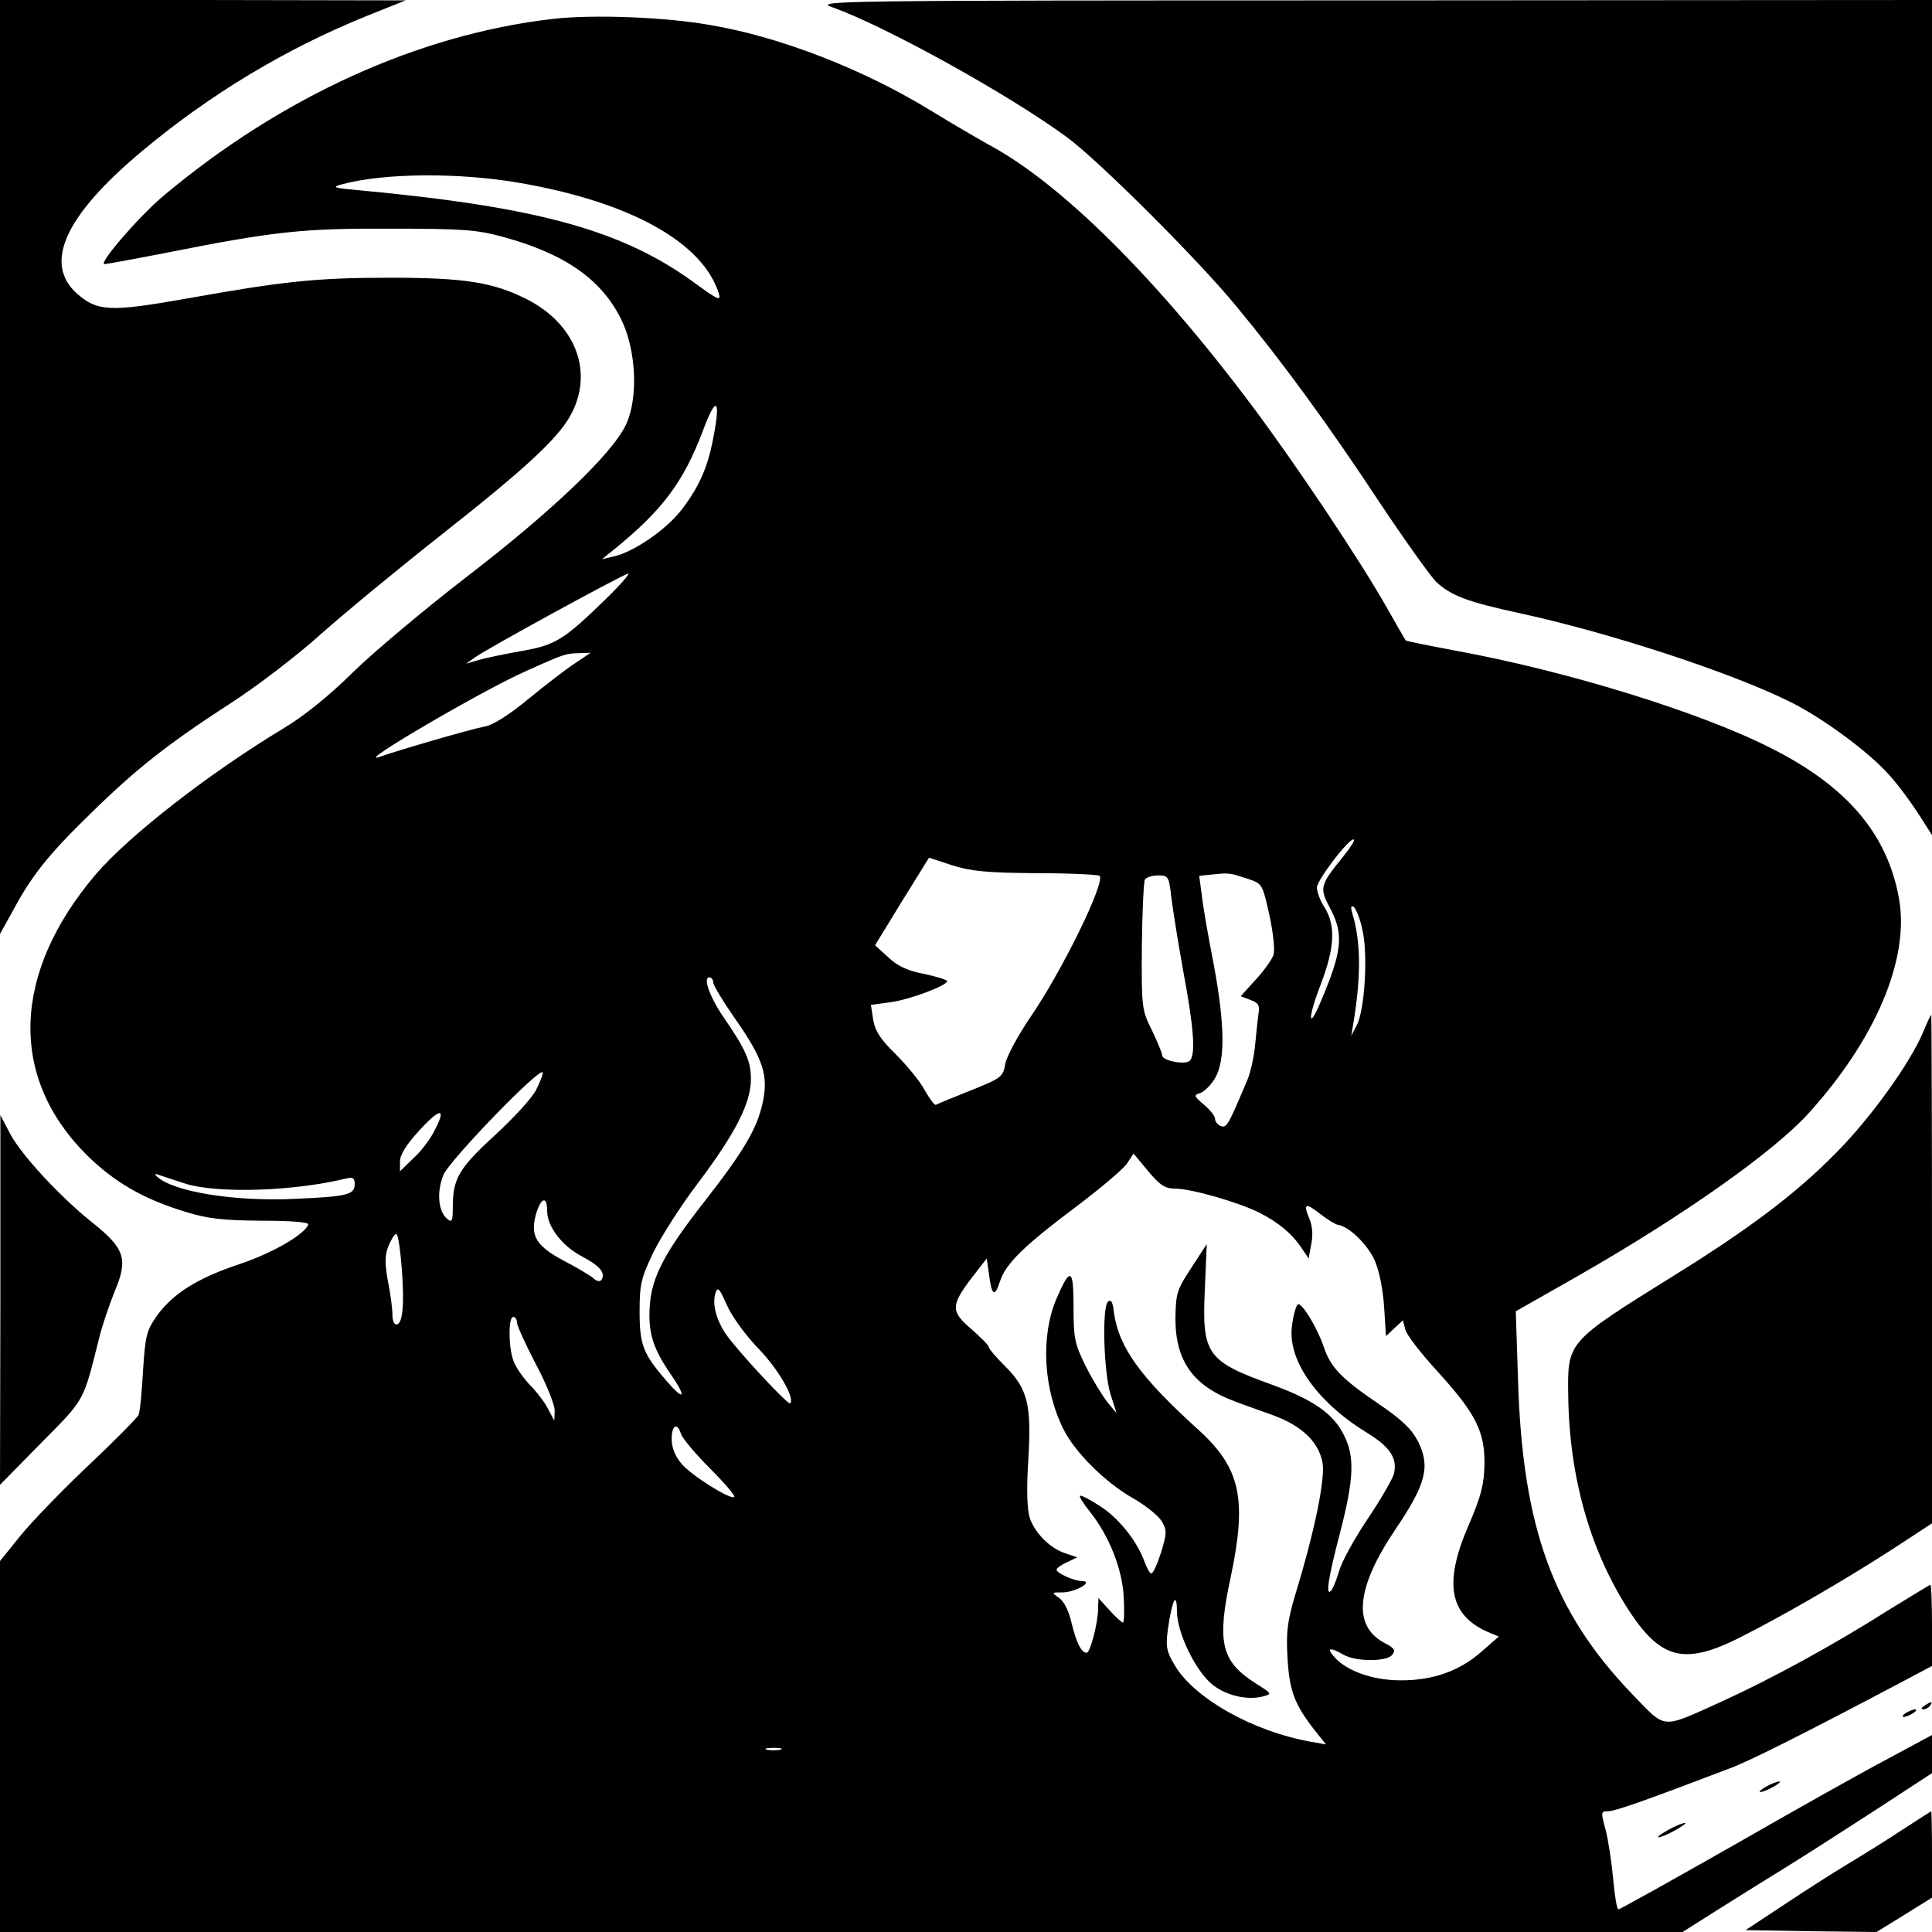
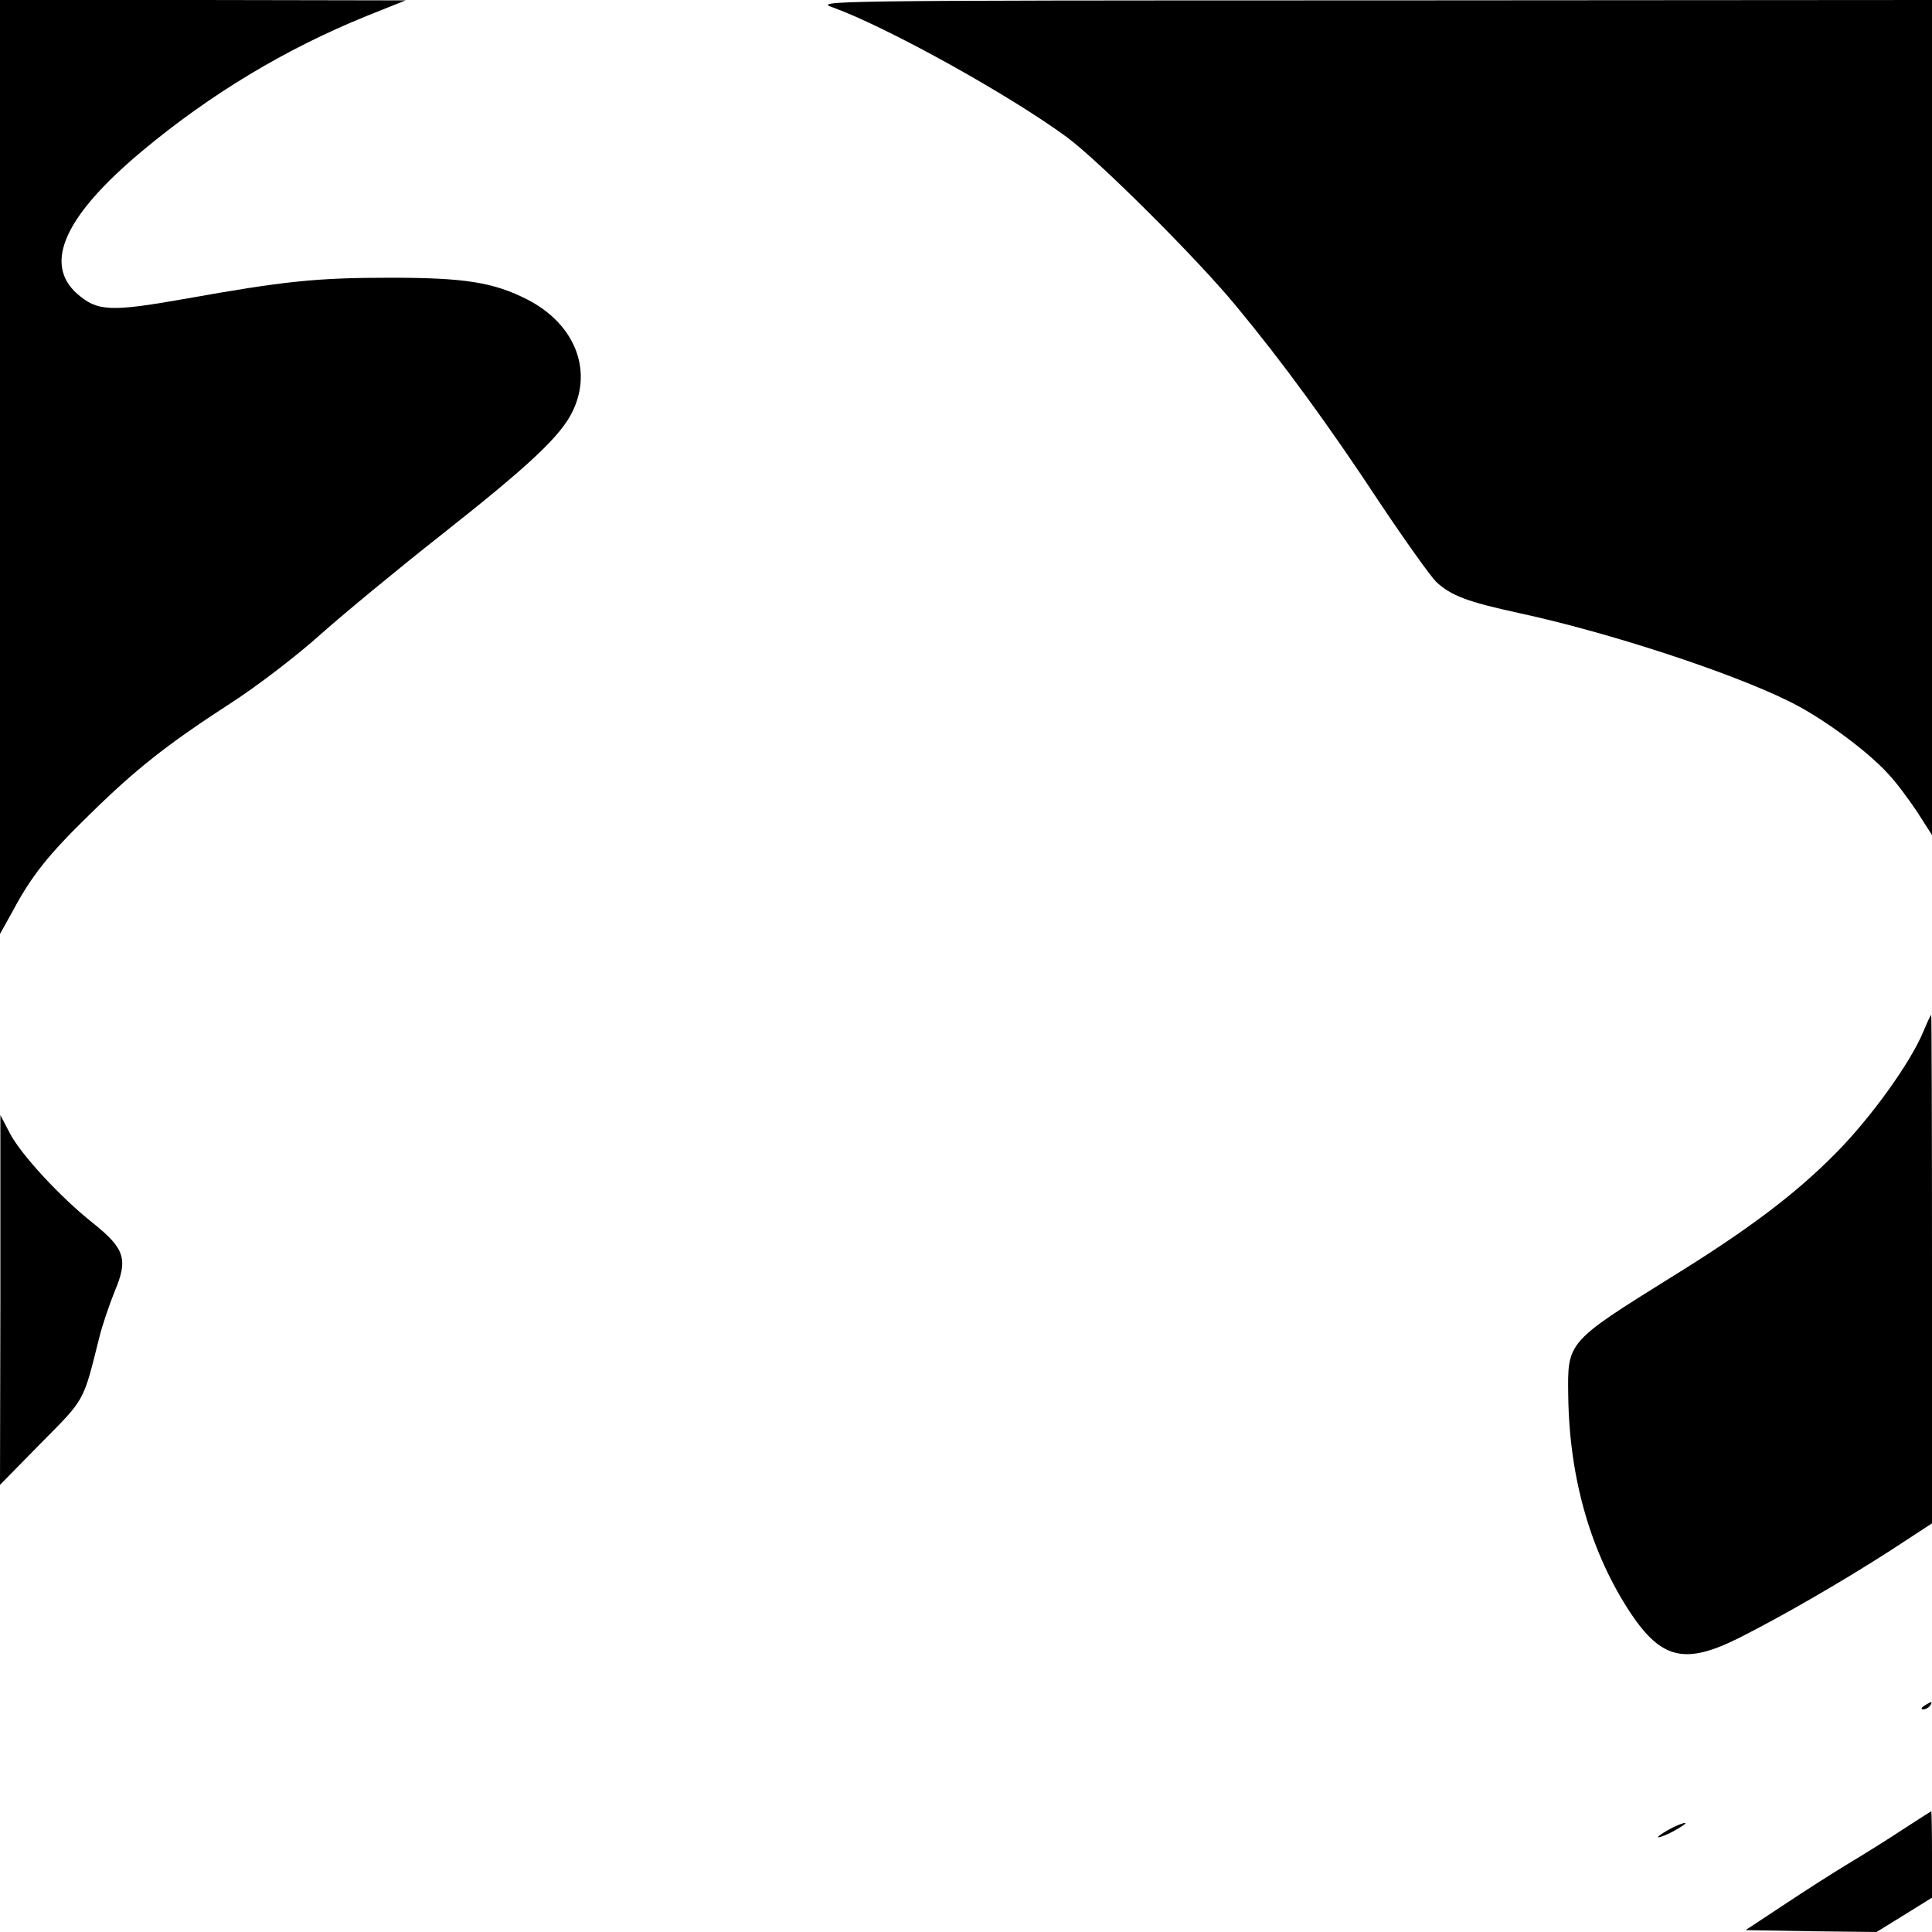
<svg xmlns="http://www.w3.org/2000/svg" version="1.0" width="512pt" height="512pt" viewBox="0 0 512 512" preserveAspectRatio="xMidYMid meet">
  <g transform="translate(0,512) scale(0.1,-0.1)" fill="#000000" stroke="none">
    <path d="M0 3883 l0 -1238 34 61 c49 92 94 149 203 255 121 119 204 185 372 294 72 46 181 130 243 186 62 55 205 173 318 262 232 183 317 262 348 328 53 111 4 231 -120 295 -90 46 -167 58 -363 58 -197 0 -282 -9 -545 -56 -198 -35 -232 -33 -285 13 -91 80 -34 207 172 379 181 151 379 270 593 357 l105 42 -537 1 -538 0 0 -1237z" />
    <path d="M2208 5100 c141 -51 465 -230 620 -344 85 -63 344 -321 447 -446 122 -147 247 -318 380 -520 68 -102 136 -197 151 -212 40 -37 83 -53 221 -83 236 -51 557 -156 713 -233 87 -42 210 -133 264 -193 21 -22 55 -68 77 -101 l39 -61 0 1106 0 1107 -1482 -1 c-1462 0 -1482 -1 -1430 -19z" />
-     <path d="M1466 5070 c-357 -41 -721 -207 -1034 -470 -64 -54 -173 -180 -155 -180 4 0 76 13 158 29 292 58 365 66 600 65 195 0 229 -3 299 -22 164 -45 261 -113 313 -220 39 -80 45 -207 12 -277 -35 -76 -196 -230 -424 -405 -110 -85 -245 -198 -300 -252 -64 -63 -131 -117 -185 -149 -197 -119 -409 -284 -497 -387 -221 -261 -230 -536 -24 -742 74 -73 150 -117 261 -151 61 -19 99 -23 202 -24 81 0 127 -4 125 -10 -9 -26 -95 -76 -182 -105 -112 -37 -178 -79 -220 -138 -27 -39 -30 -53 -36 -145 -3 -56 -8 -109 -12 -117 -4 -8 -64 -69 -133 -134 -69 -65 -150 -149 -180 -186 l-54 -67 0 -492 0 -491 2229 0 2230 0 98 62 c54 34 136 85 183 114 47 29 151 96 233 149 l147 96 0 50 0 51 -117 -63 c-65 -34 -250 -138 -412 -231 -162 -92 -298 -168 -302 -168 -4 0 -10 36 -14 81 -4 44 -13 103 -20 130 -13 48 -13 49 8 49 19 1 94 27 322 114 54 20 204 96 452 227 l83 44 0 108 c0 59 -2 107 -4 107 -2 0 -53 -31 -113 -68 -145 -92 -310 -182 -442 -242 -162 -73 -144 -74 -237 22 -208 217 -289 440 -301 828 l-6 185 162 92 c280 160 523 331 616 435 176 195 265 406 238 564 -30 173 -138 301 -343 403 -188 95 -540 203 -829 256 -74 14 -135 26 -136 28 -1 1 -23 40 -50 87 -70 124 -239 377 -358 536 -252 336 -503 586 -694 689 -32 18 -101 58 -153 90 -182 112 -404 198 -590 229 -119 21 -310 28 -414 16z m-87 -435 c293 -51 484 -158 526 -293 6 -20 -2 -17 -57 23 -194 144 -417 206 -898 251 -68 6 -72 8 -42 16 112 30 311 31 471 3z m511 -677 c-15 -80 -40 -133 -87 -193 -42 -52 -126 -109 -178 -120 l-30 -7 35 28 c126 103 181 176 233 313 35 95 48 85 27 -21z m-285 -426 c-113 -110 -134 -122 -227 -138 -46 -8 -96 -19 -113 -24 l-30 -9 24 17 c35 25 394 221 406 222 5 0 -22 -31 -60 -68z m-80 -169 c-22 -14 -78 -57 -123 -94 -56 -46 -96 -71 -120 -75 -33 -6 -223 -61 -277 -80 -69 -24 276 178 390 228 102 46 104 46 140 47 l30 1 -40 -27z m2033 -515 c-60 -74 -62 -81 -33 -135 37 -70 32 -114 -26 -250 -33 -78 -33 -39 1 48 37 97 40 155 11 203 -12 18 -21 42 -21 54 0 20 89 136 98 127 3 -2 -11 -24 -30 -47z m-811 -42 c89 0 164 -4 167 -7 16 -16 -98 -250 -183 -374 -34 -50 -64 -106 -67 -125 -6 -34 -10 -37 -92 -70 -48 -19 -89 -36 -92 -38 -4 -1 -17 17 -30 40 -13 24 -48 66 -77 95 -40 39 -54 61 -59 91 l-6 39 52 7 c51 7 150 44 150 56 0 3 -27 12 -61 19 -43 8 -71 21 -95 44 l-35 32 71 116 72 116 61 -20 c51 -16 92 -20 224 -21z m563 -16 c35 -12 36 -14 54 -95 10 -46 15 -92 11 -105 -4 -13 -25 -42 -47 -66 l-40 -44 26 -10 c21 -8 25 -14 21 -37 -2 -15 -6 -53 -9 -84 -3 -31 -12 -71 -20 -90 -51 -121 -55 -129 -71 -123 -8 3 -15 12 -15 19 0 7 -13 24 -30 38 -26 22 -27 25 -10 30 10 3 28 20 39 38 29 47 27 145 -3 306 -14 71 -28 151 -31 180 l-7 52 39 4 c41 4 41 4 93 -13z m-206 -47 c4 -32 18 -121 32 -198 28 -150 33 -220 17 -236 -12 -12 -73 0 -73 14 0 5 -12 35 -27 66 -27 54 -28 60 -27 222 1 92 5 172 8 178 4 6 20 11 35 11 27 0 29 -3 35 -57z m506 -85 c16 -63 7 -217 -15 -256 l-14 -27 5 30 c21 125 21 217 -2 294 -5 16 -4 22 3 18 6 -4 17 -30 23 -59z m-1720 -141 c0 -8 27 -52 59 -98 74 -106 88 -150 72 -222 -15 -69 -51 -129 -154 -261 -105 -134 -140 -200 -145 -276 -5 -70 8 -113 55 -181 44 -64 37 -74 -12 -17 -61 71 -70 94 -70 183 0 71 4 88 36 155 20 41 73 125 119 185 99 132 140 212 140 275 0 48 -14 79 -71 162 -38 55 -57 108 -39 108 5 0 10 -6 10 -13z m-469 -285 c-11 -22 -61 -76 -110 -121 -95 -87 -111 -115 -111 -189 0 -38 -2 -43 -15 -32 -24 20 -28 72 -10 116 15 38 256 287 263 272 2 -3 -6 -24 -17 -46z m-270 -109 c-10 -21 -35 -54 -55 -72 l-36 -35 0 26 c0 18 17 45 52 83 56 61 72 60 39 -2z m1963 -153 c43 0 168 -36 224 -64 51 -26 88 -57 113 -96 l17 -25 7 38 c5 23 3 49 -5 67 -17 41 -11 44 30 12 18 -14 39 -27 46 -28 29 -4 78 -52 97 -94 12 -27 22 -77 25 -123 l5 -78 22 21 23 21 6 -24 c3 -14 42 -64 86 -112 101 -111 125 -159 124 -245 -1 -53 -8 -83 -42 -162 -67 -154 -51 -238 51 -283 l29 -12 -47 -41 c-58 -51 -130 -76 -215 -75 -72 0 -142 25 -174 62 -22 24 -12 27 24 6 33 -19 114 -19 129 -1 10 12 7 18 -18 31 -88 45 -78 147 29 305 79 117 91 164 58 230 -18 34 -43 58 -108 102 -93 63 -124 95 -141 146 -18 54 -61 124 -70 115 -5 -5 -12 -30 -15 -56 -13 -90 65 -201 194 -281 66 -40 86 -70 76 -112 -4 -14 -35 -68 -70 -120 -35 -52 -69 -114 -75 -137 -7 -23 -16 -46 -21 -52 -16 -18 -8 34 23 152 37 143 40 203 10 261 -28 56 -82 93 -189 132 -175 63 -187 81 -179 254 l5 119 -41 -63 c-38 -58 -41 -67 -42 -134 0 -113 47 -179 158 -220 23 -9 69 -25 102 -37 76 -28 120 -71 130 -126 7 -44 -21 -181 -73 -351 -20 -68 -24 -97 -20 -165 5 -87 18 -123 71 -191 l31 -39 -39 7 c-154 27 -310 115 -362 203 -22 37 -24 50 -18 95 11 79 24 103 24 47 1 -59 51 -160 96 -195 37 -28 90 -40 131 -30 26 7 26 7 -20 36 -90 58 -102 108 -64 283 43 205 25 286 -84 386 -156 141 -213 220 -226 313 -3 28 -8 36 -16 28 -16 -16 -11 -186 7 -245 l16 -50 -25 30 c-13 17 -39 59 -57 95 -29 59 -32 73 -32 156 0 103 -8 108 -45 23 -43 -101 -35 -241 19 -348 31 -61 110 -139 181 -180 36 -20 71 -49 79 -63 14 -24 13 -32 -2 -82 -10 -31 -21 -56 -26 -56 -4 0 -12 15 -19 34 -20 54 -69 115 -119 146 -26 17 -48 28 -51 26 -2 -3 10 -22 27 -43 50 -63 85 -150 89 -225 2 -38 1 -68 -2 -68 -3 0 -20 15 -36 33 l-29 32 -1 -28 c0 -38 -21 -117 -30 -117 -14 0 -27 25 -40 78 -7 32 -20 58 -33 67 -21 15 -21 15 9 15 33 0 84 29 52 30 -21 0 -68 21 -68 30 0 4 12 13 28 20 l27 13 -30 10 c-42 13 -82 54 -96 94 -7 23 -9 73 -4 152 9 148 -1 190 -61 250 -24 24 -44 47 -44 52 0 4 -21 25 -46 47 -55 47 -55 62 3 138 l38 49 6 -42 c7 -57 15 -62 29 -19 15 47 63 94 203 199 65 49 125 100 134 114 l17 26 39 -47 c31 -37 45 -46 71 -46z m-2619 12 c87 -25 284 -19 423 15 17 4 22 1 22 -15 0 -28 -19 -33 -157 -39 -161 -8 -327 19 -368 60 -7 7 -3 7 10 2 11 -4 43 -14 70 -23z m955 -71 c0 -41 39 -93 93 -121 47 -25 62 -43 51 -62 -4 -5 -13 -4 -22 5 -10 8 -45 29 -78 46 -73 39 -89 65 -74 122 13 45 30 52 30 10z m-385 -156 c7 -96 2 -145 -15 -145 -6 0 -10 12 -10 26 0 15 -5 55 -12 89 -9 50 -8 70 2 94 7 17 16 31 20 31 5 0 11 -43 15 -95z m946 -210 c53 -55 96 -131 83 -144 -5 -6 -142 142 -170 183 -26 38 -37 81 -28 109 6 18 10 14 30 -31 13 -30 50 -81 85 -117z m-641 70 c0 -8 23 -58 50 -110 28 -52 50 -108 50 -123 l-1 -27 -16 30 c-8 17 -30 46 -49 65 -18 19 -38 48 -43 63 -14 36 -14 117 -1 117 6 0 10 -7 10 -15z m435 -296 c4 -11 38 -52 77 -91 38 -38 67 -72 64 -75 -9 -9 -114 57 -140 88 -17 20 -26 43 -26 65 0 38 15 46 25 13z m263 -836 c-10 -2 -26 -2 -35 0 -10 3 -2 5 17 5 19 0 27 -2 18 -5z" />
    <path d="M5097 2386 c-34 -82 -138 -227 -231 -321 -105 -107 -232 -203 -431 -326 -284 -177 -281 -174 -279 -319 3 -219 60 -416 166 -576 82 -122 145 -136 288 -64 117 59 274 150 403 233 l107 70 0 674 c0 370 -1 673 -2 673 -2 0 -11 -20 -21 -44z" />
    <path d="M1 1675 l-1 -490 109 111 c118 119 111 108 154 279 8 33 27 88 41 123 36 85 27 113 -58 181 -87 69 -191 182 -220 238 l-25 48 0 -490z" />
    <path d="M5100 600 c-9 -6 -10 -10 -3 -10 6 0 15 5 18 10 8 12 4 12 -15 0z" />
-     <path d="M5050 580 c-8 -5 -10 -10 -5 -10 6 0 17 5 25 10 8 5 11 10 5 10 -5 0 -17 -5 -25 -10z" />
-     <path d="M4680 385 c-14 -8 -20 -14 -15 -14 6 0 21 6 35 14 14 8 21 14 15 14 -5 0 -21 -6 -35 -14z" />
    <path d="M5043 272 c-39 -26 -105 -67 -145 -91 -40 -24 -118 -74 -172 -110 l-100 -66 173 -3 174 -2 73 45 74 46 0 115 c0 63 -1 114 -2 114 -2 -1 -35 -22 -75 -48z" />
    <path d="M4420 270 c-19 -11 -30 -19 -25 -19 6 0 26 8 45 19 19 11 31 19 25 19 -5 0 -26 -8 -45 -19z" />
  </g>
</svg>